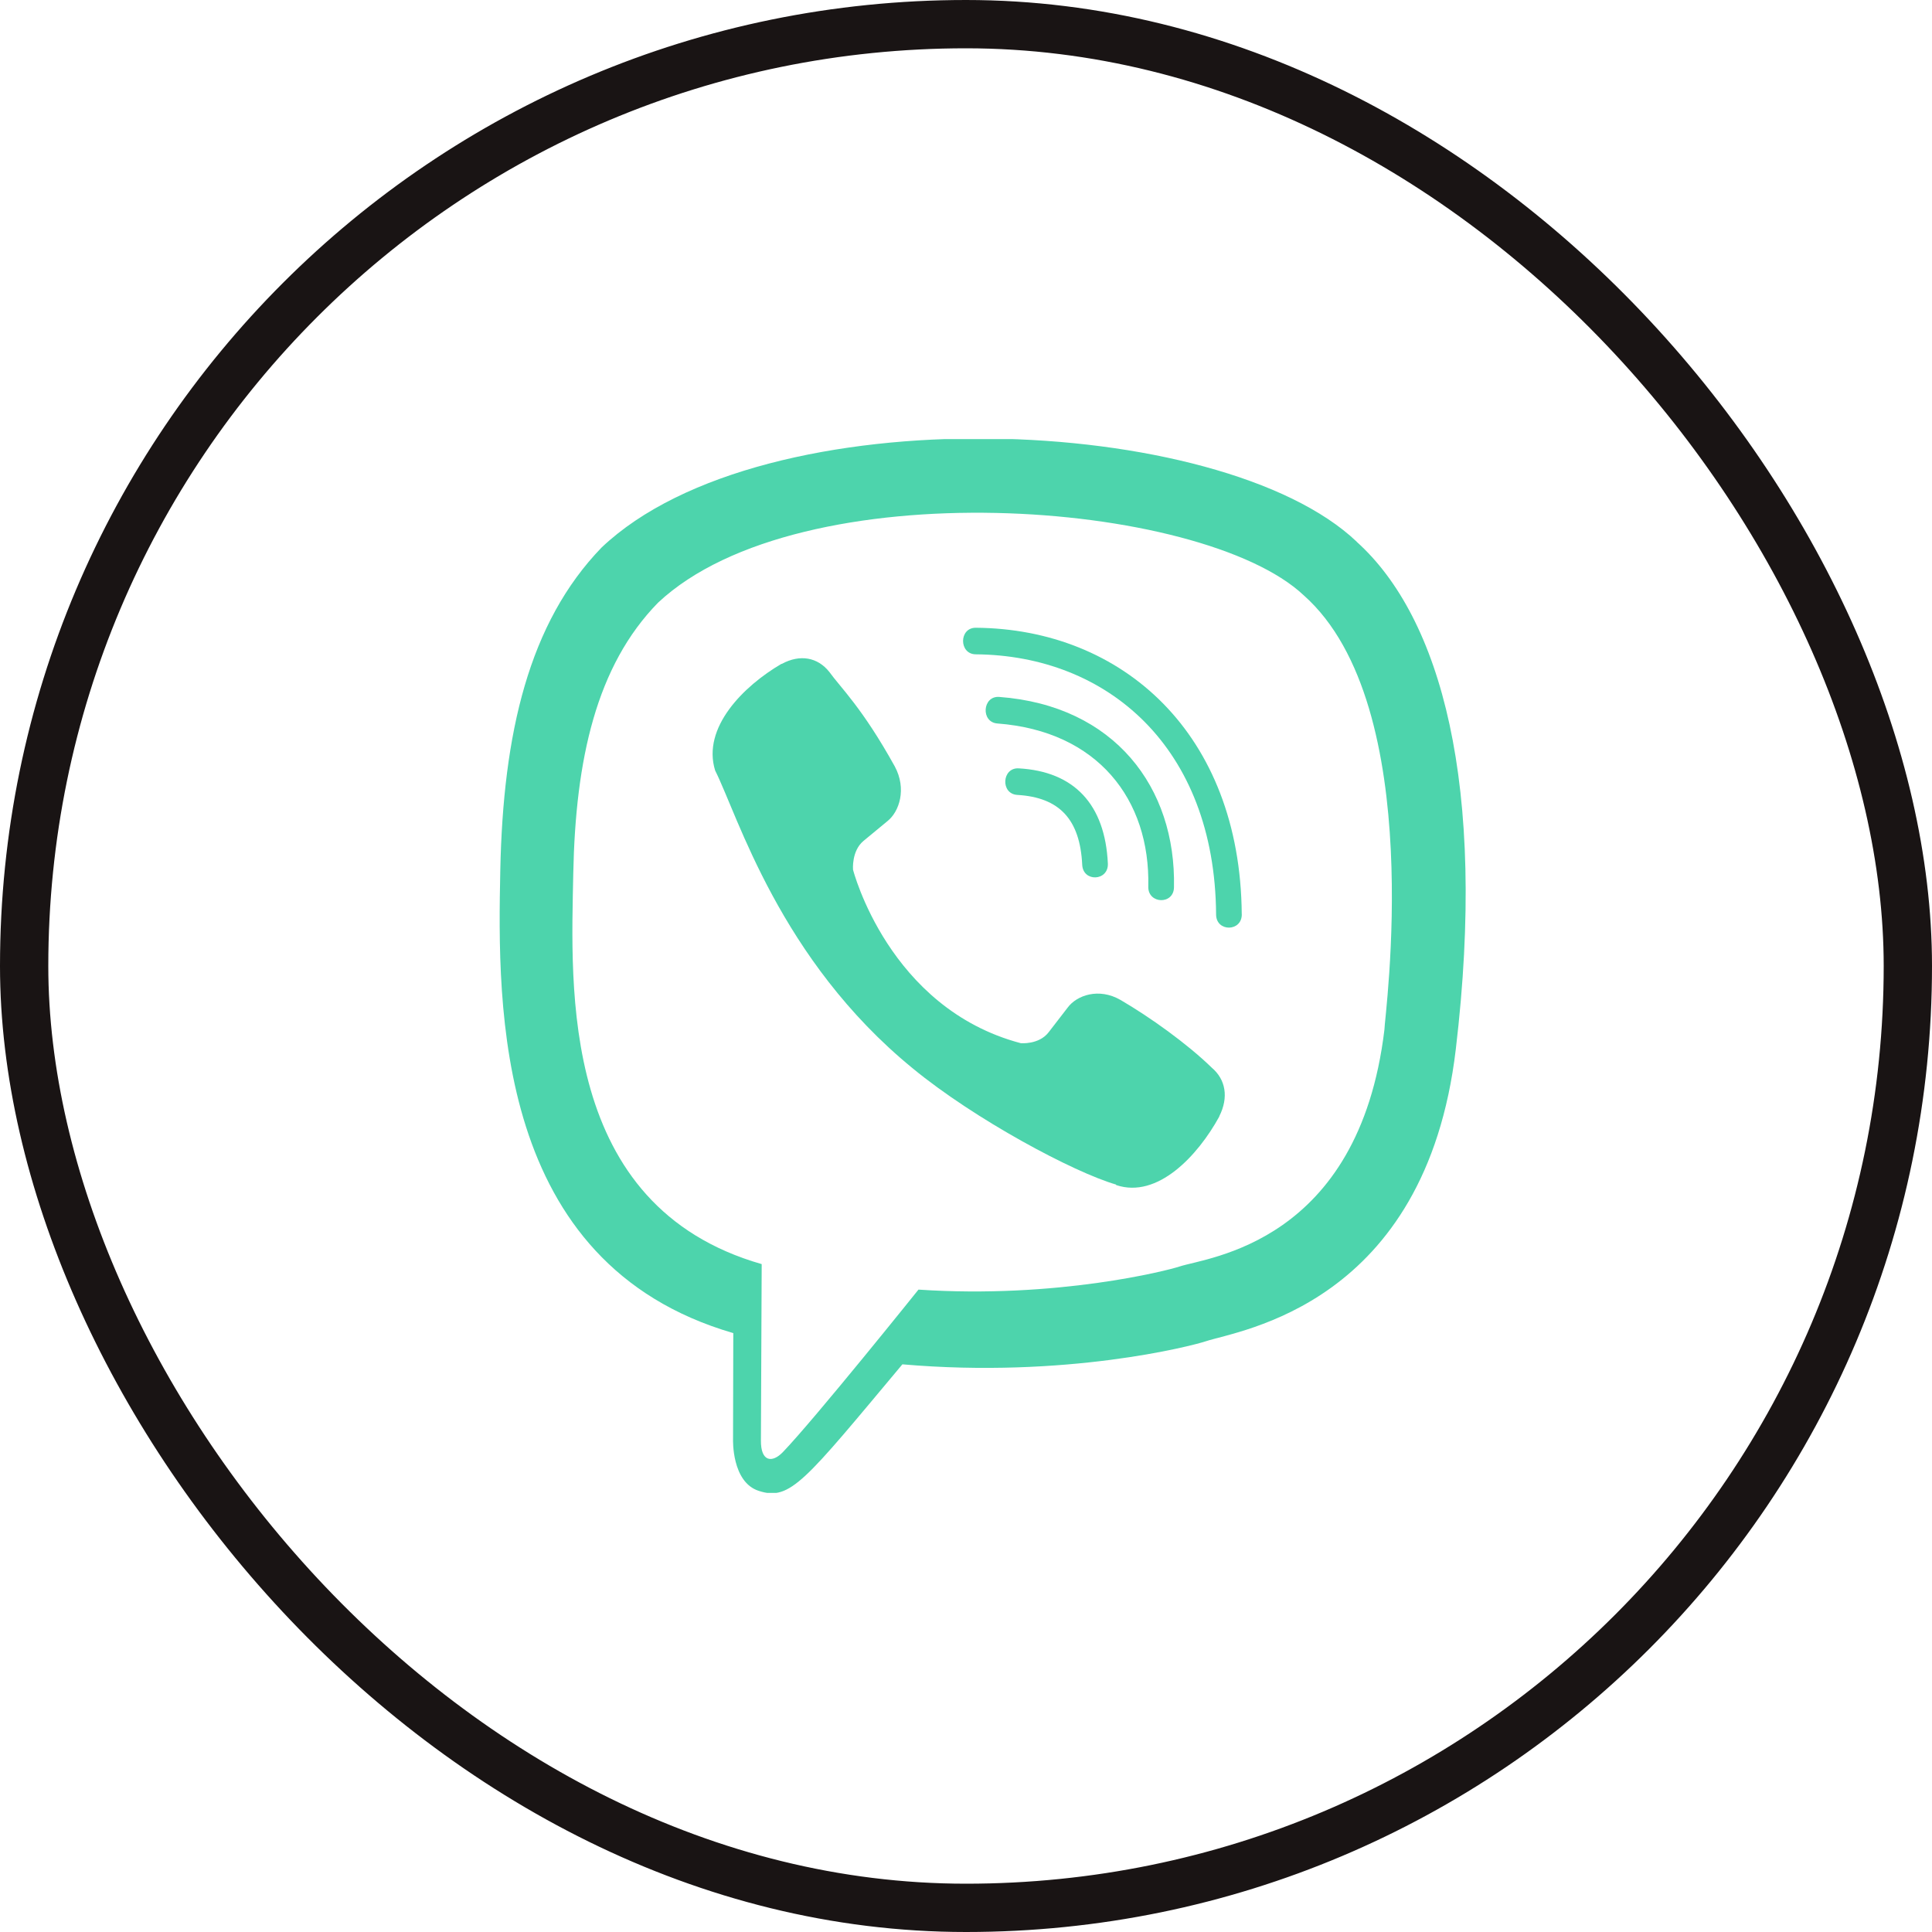
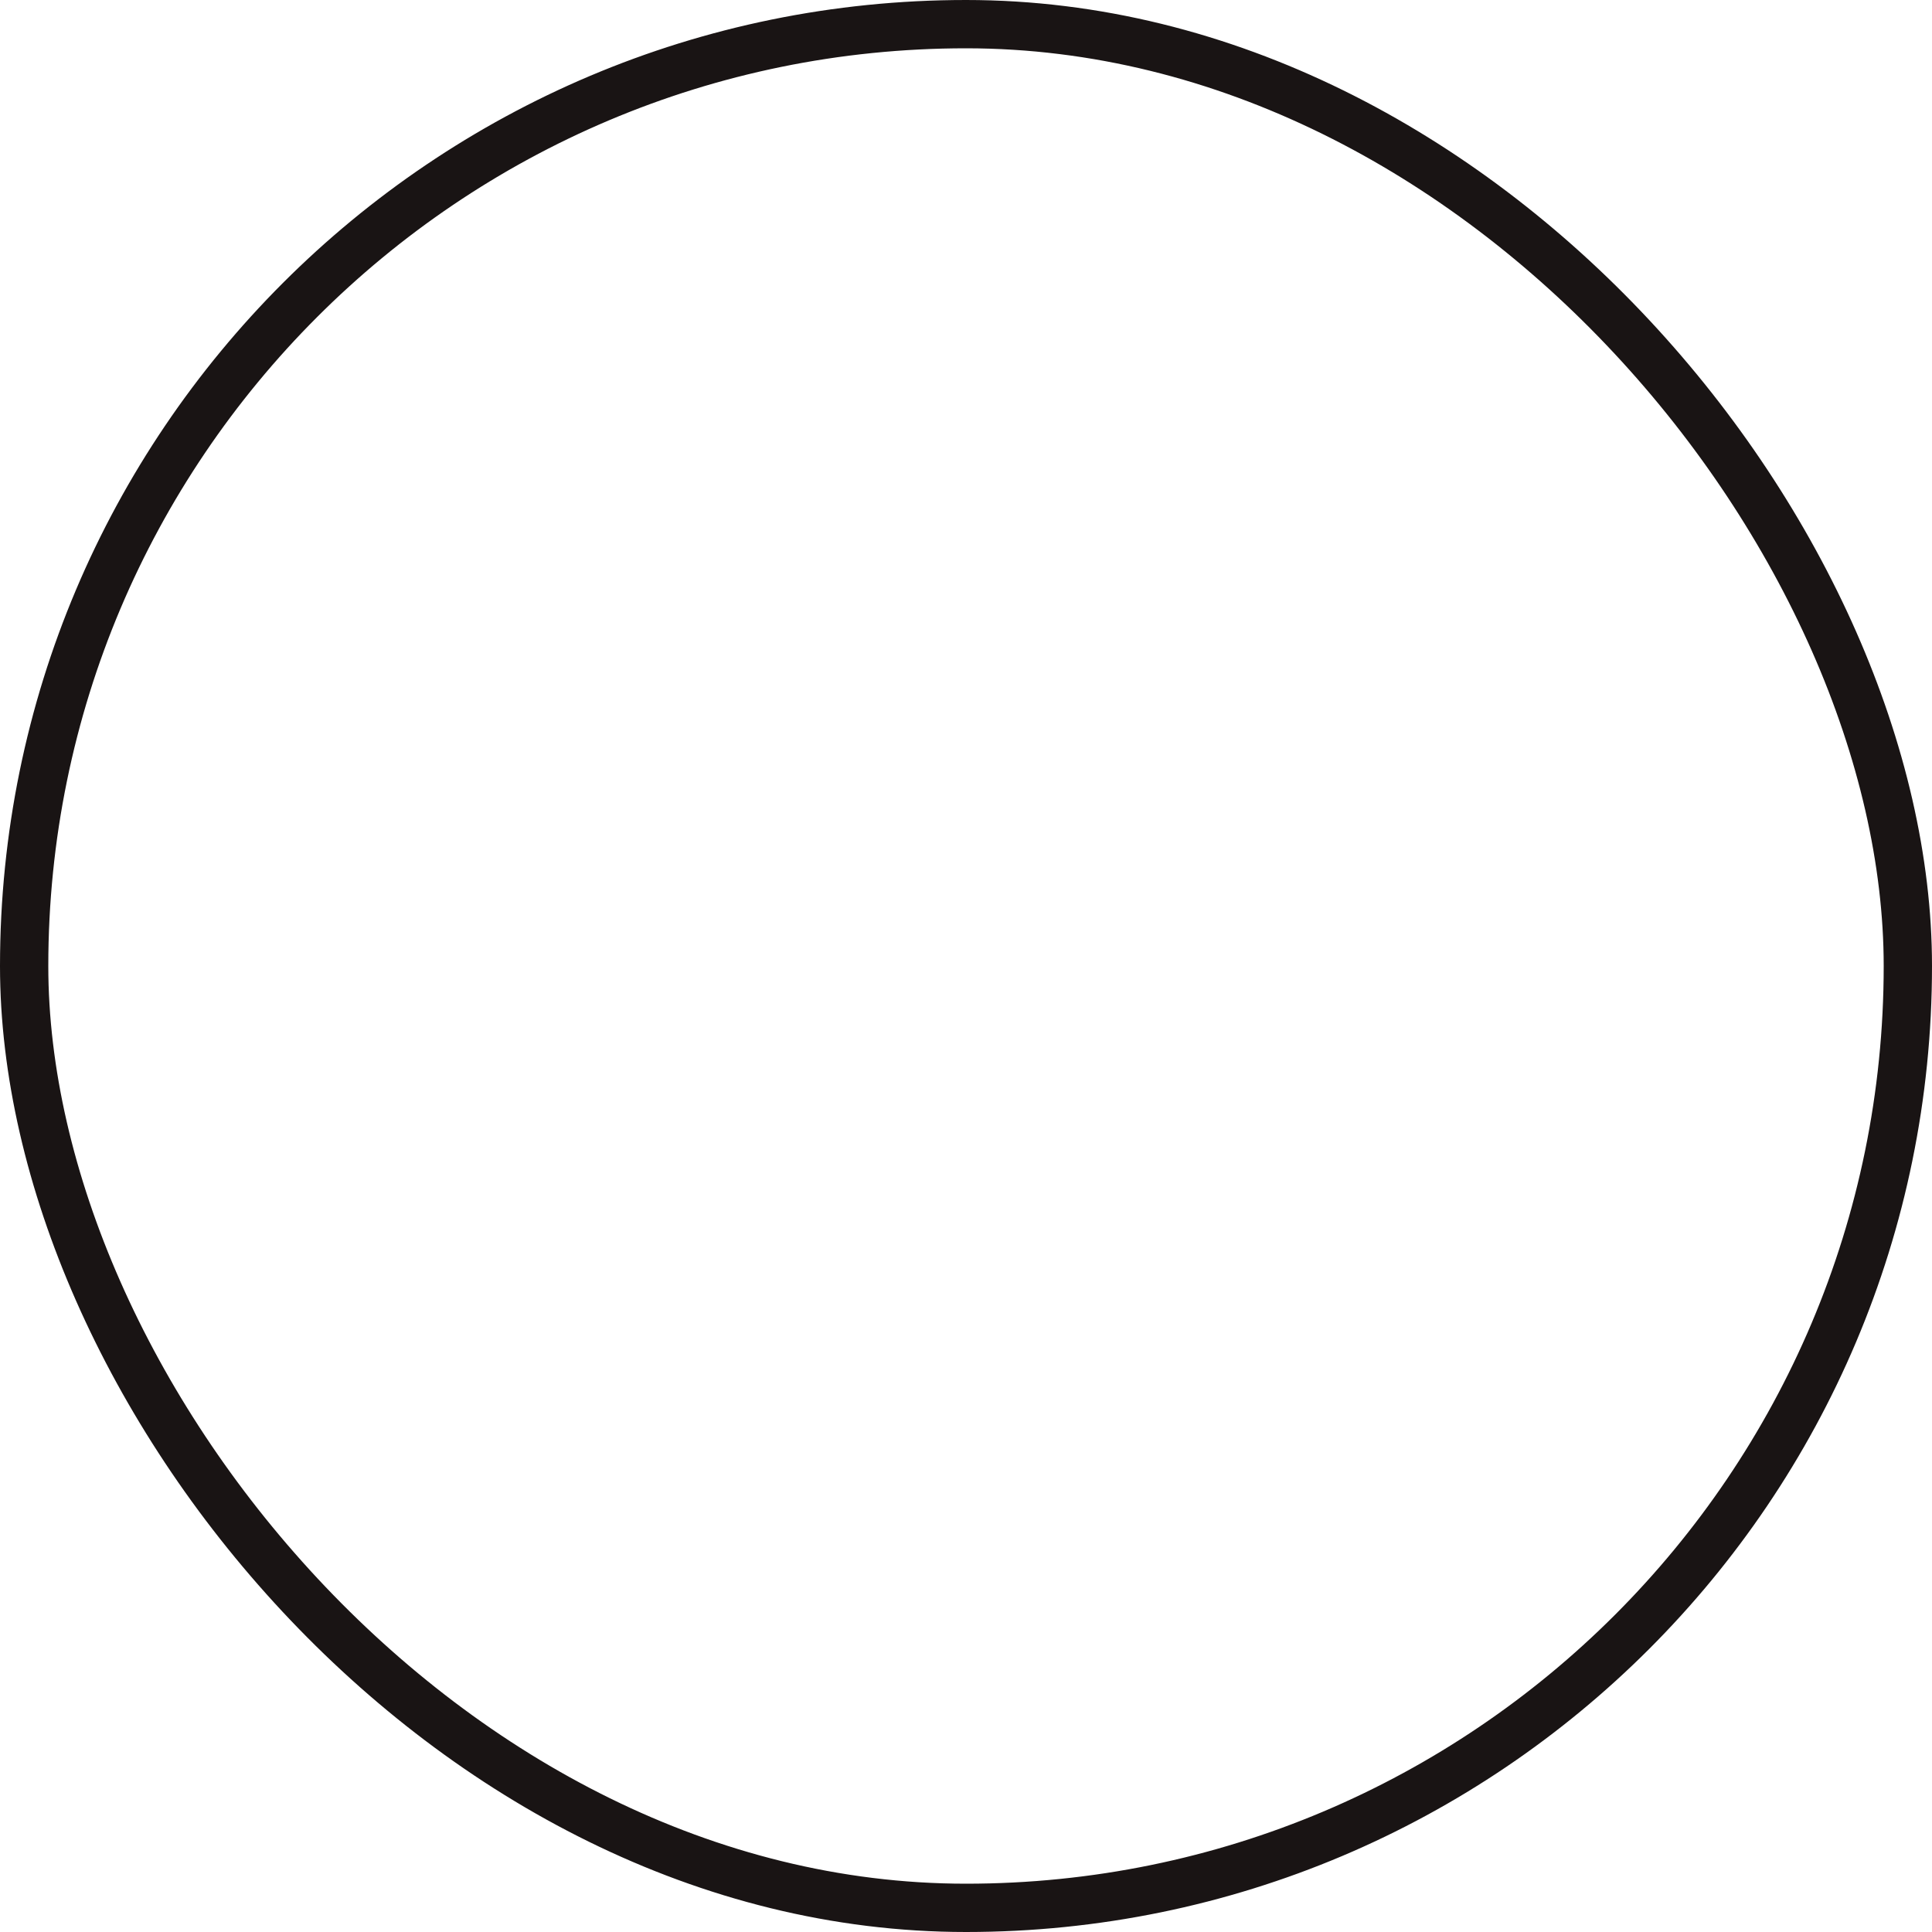
<svg xmlns="http://www.w3.org/2000/svg" width="40" height="40" viewBox="0 0 40 40" fill="none">
  <g clip-path="url(#clip0_814_3257)">
    <path d="M30.141 21.721C30.792 16.242 29.828 12.783 28.09 11.218L28.091 11.217C25.285 8.545 15.811 8.15 12.454 11.337C10.947 12.896 10.416 15.185 10.358 18.017C10.3 20.851 10.231 26.159 15.177 27.599H15.182L15.177 29.798C15.177 29.798 15.144 30.689 15.713 30.868C16.364 31.079 16.658 30.666 18.683 28.247C22.068 28.541 24.668 27.868 24.964 27.77C25.647 27.541 29.515 27.029 30.141 21.721ZM19.016 26.7C19.016 26.7 16.874 29.372 16.207 30.066C15.989 30.291 15.75 30.27 15.754 29.823C15.754 29.529 15.77 26.172 15.77 26.172C11.576 24.97 11.824 20.45 11.869 18.085C11.915 15.72 12.347 13.783 13.624 12.478C16.568 9.717 24.875 10.335 26.991 12.324C29.578 14.617 28.657 21.097 28.663 21.318C28.131 25.749 24.996 26.03 24.42 26.222C24.174 26.304 21.887 26.892 19.016 26.7Z" fill="#4DD4AC" />
-     <path d="M20.201 12.997C19.852 12.997 19.852 13.543 20.201 13.547C22.917 13.568 25.153 15.461 25.178 18.933C25.178 19.299 25.714 19.295 25.71 18.928H25.709C25.68 15.187 23.238 13.018 20.201 12.997Z" fill="#4DD4AC" />
-     <path d="M23.774 18.357C23.766 18.719 24.301 18.736 24.306 18.37C24.35 16.307 23.078 14.608 20.688 14.429C20.338 14.404 20.302 14.954 20.651 14.979C22.724 15.136 23.816 16.551 23.774 18.357Z" fill="#4DD4AC" />
-     <path d="M23.201 20.704C22.752 20.444 22.294 20.605 22.105 20.861L21.71 21.373C21.509 21.633 21.134 21.598 21.134 21.598C18.394 20.874 17.661 18.006 17.661 18.006C17.661 18.006 17.627 17.618 17.878 17.41L18.373 17.001C18.62 16.805 18.776 16.332 18.525 15.867C17.852 14.652 17.4 14.233 17.17 13.911C16.928 13.608 16.565 13.54 16.186 13.745H16.178C15.392 14.204 14.531 15.065 14.806 15.952C15.276 16.886 16.14 19.865 18.893 22.116C20.186 23.181 22.234 24.272 23.103 24.524L23.111 24.536C23.967 24.822 24.8 23.927 25.244 23.117V23.111C25.442 22.719 25.376 22.348 25.088 22.105C24.577 21.607 23.806 21.057 23.201 20.704Z" fill="#4DD4AC" />
    <path d="M21.063 16.458C21.936 16.509 22.36 16.965 22.406 17.903C22.422 18.269 22.954 18.244 22.937 17.877C22.879 16.654 22.241 15.972 21.092 15.908C20.742 15.887 20.709 16.437 21.063 16.458Z" fill="#4DD4AC" />
  </g>
  <rect x="0.5" y="0.5" width="39" height="39" rx="19.5" stroke="#191414" />
  <defs>
    <clipPath id="clip0_814_3257">
-       <rect width="21.818" height="21.818" fill="white" transform="translate(9.091 9.091)" />
-     </clipPath>
+       </clipPath>
  </defs>
</svg>